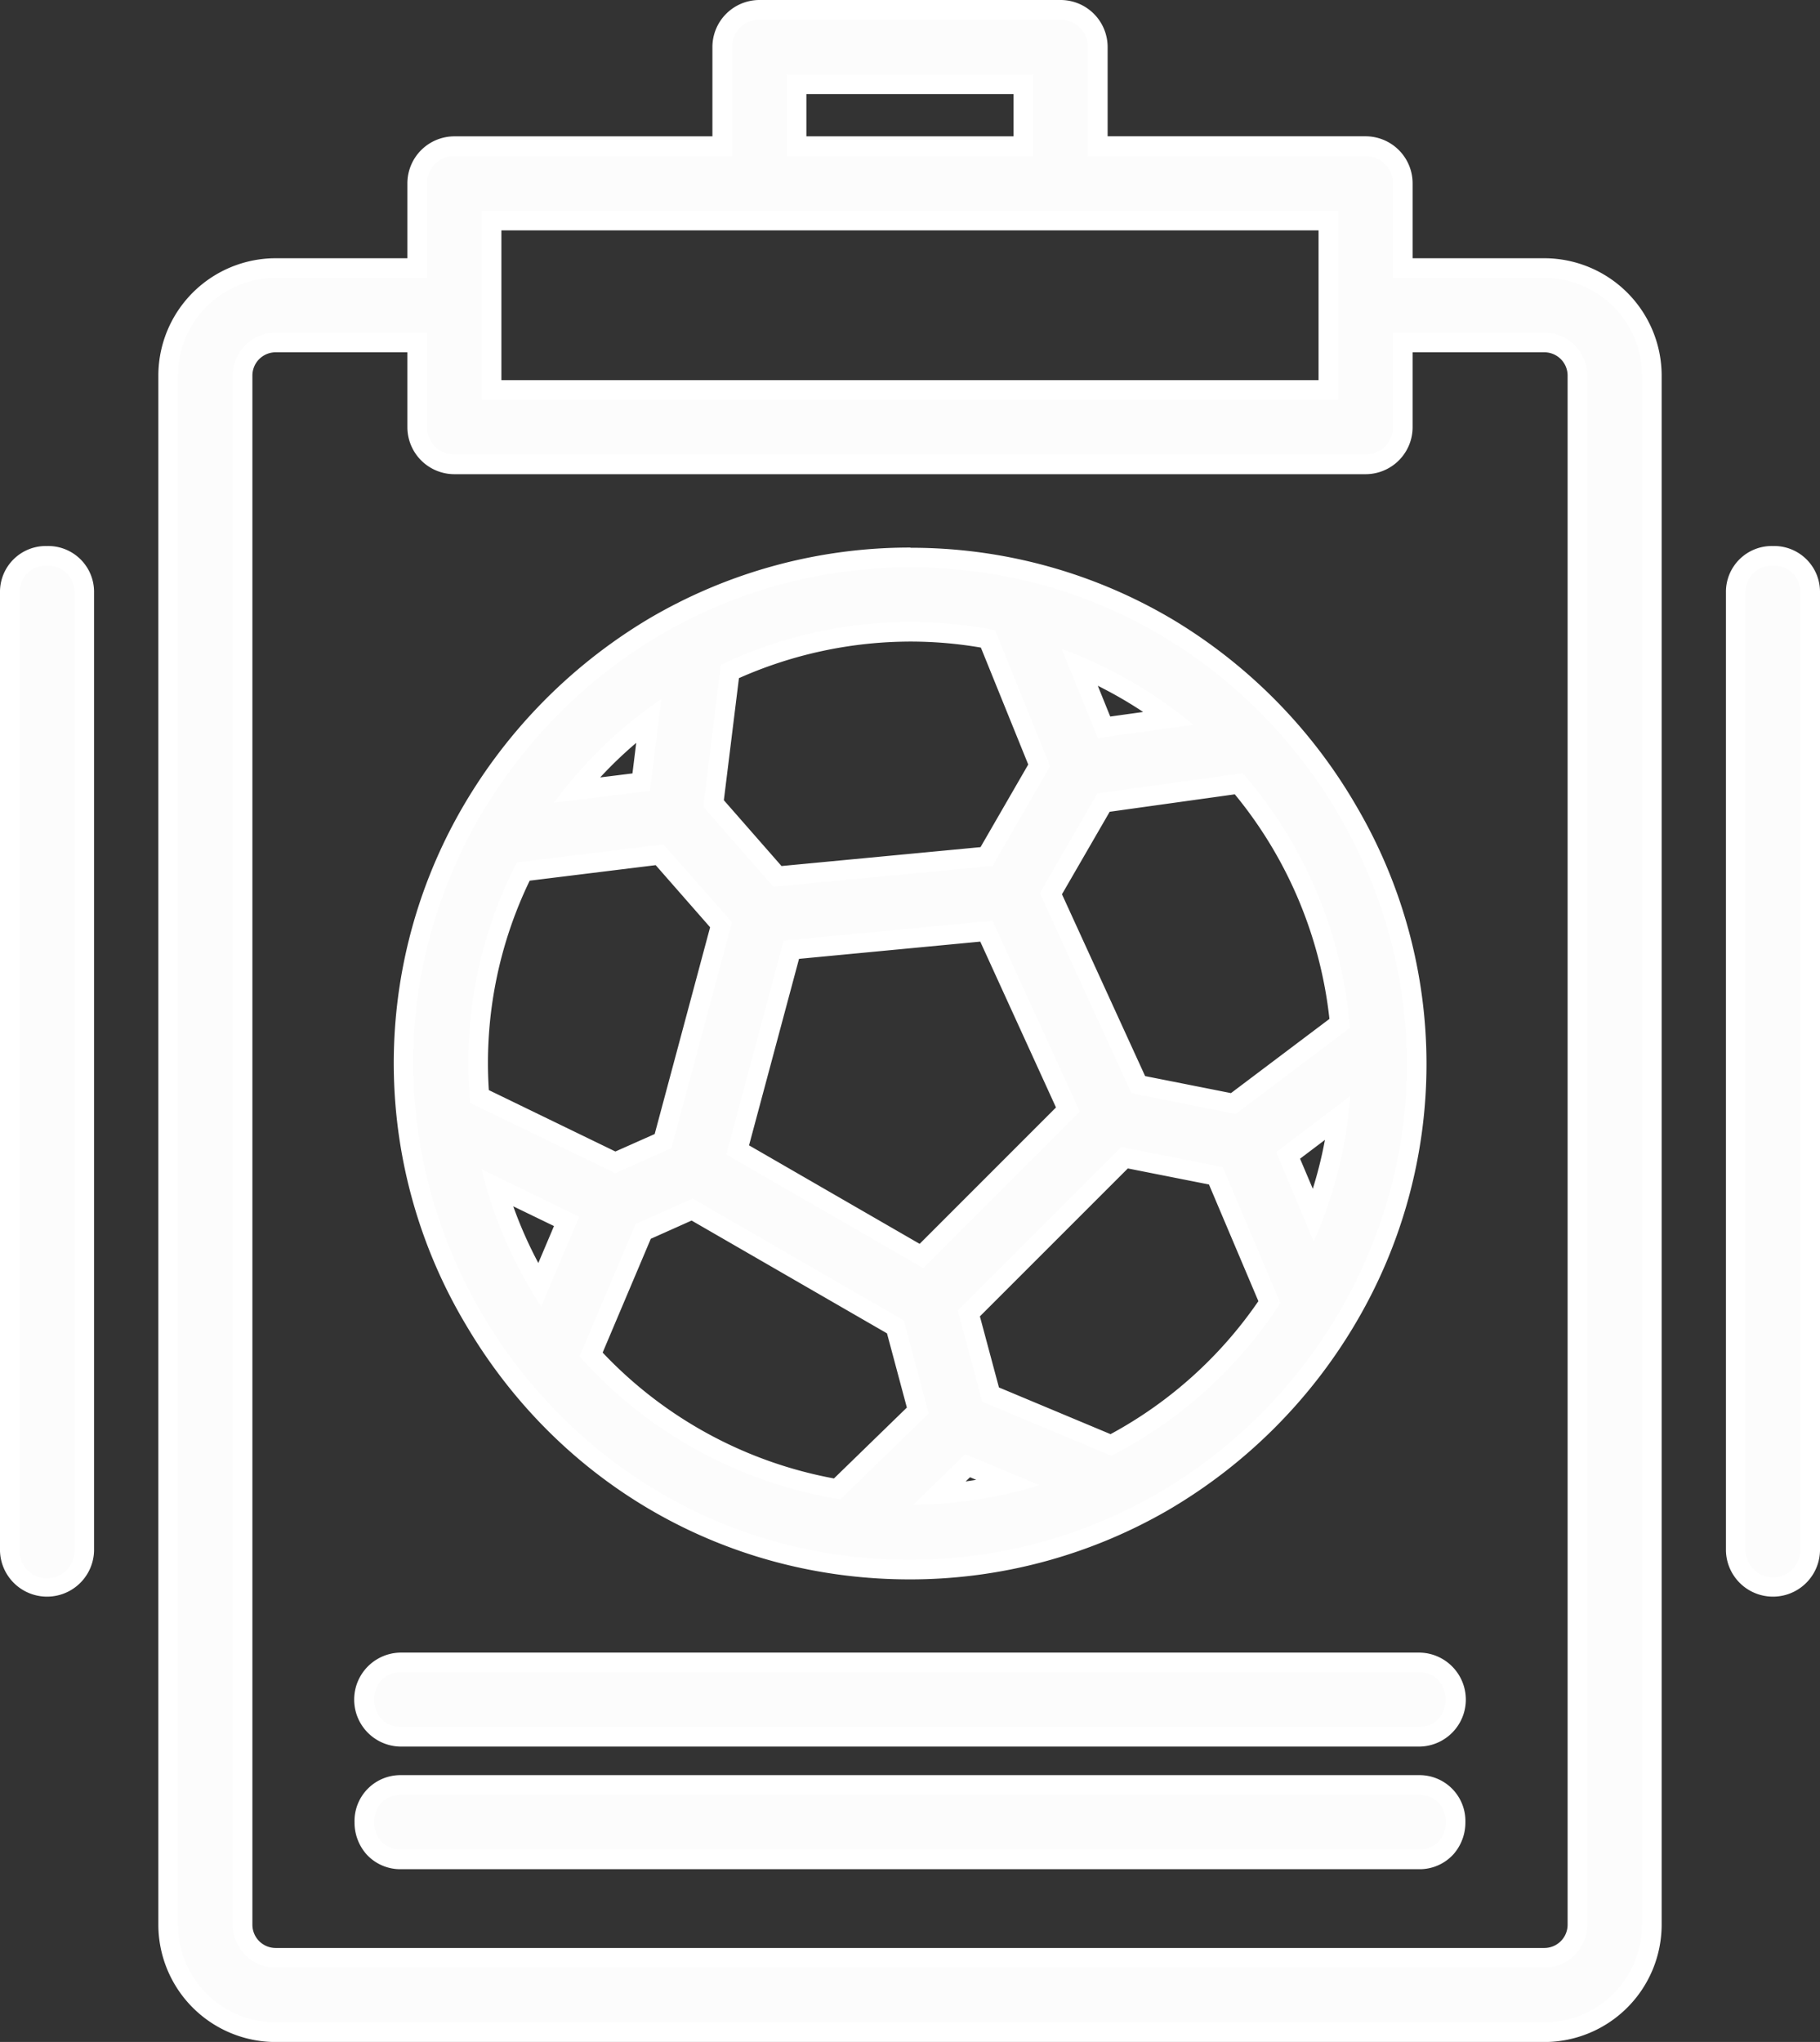
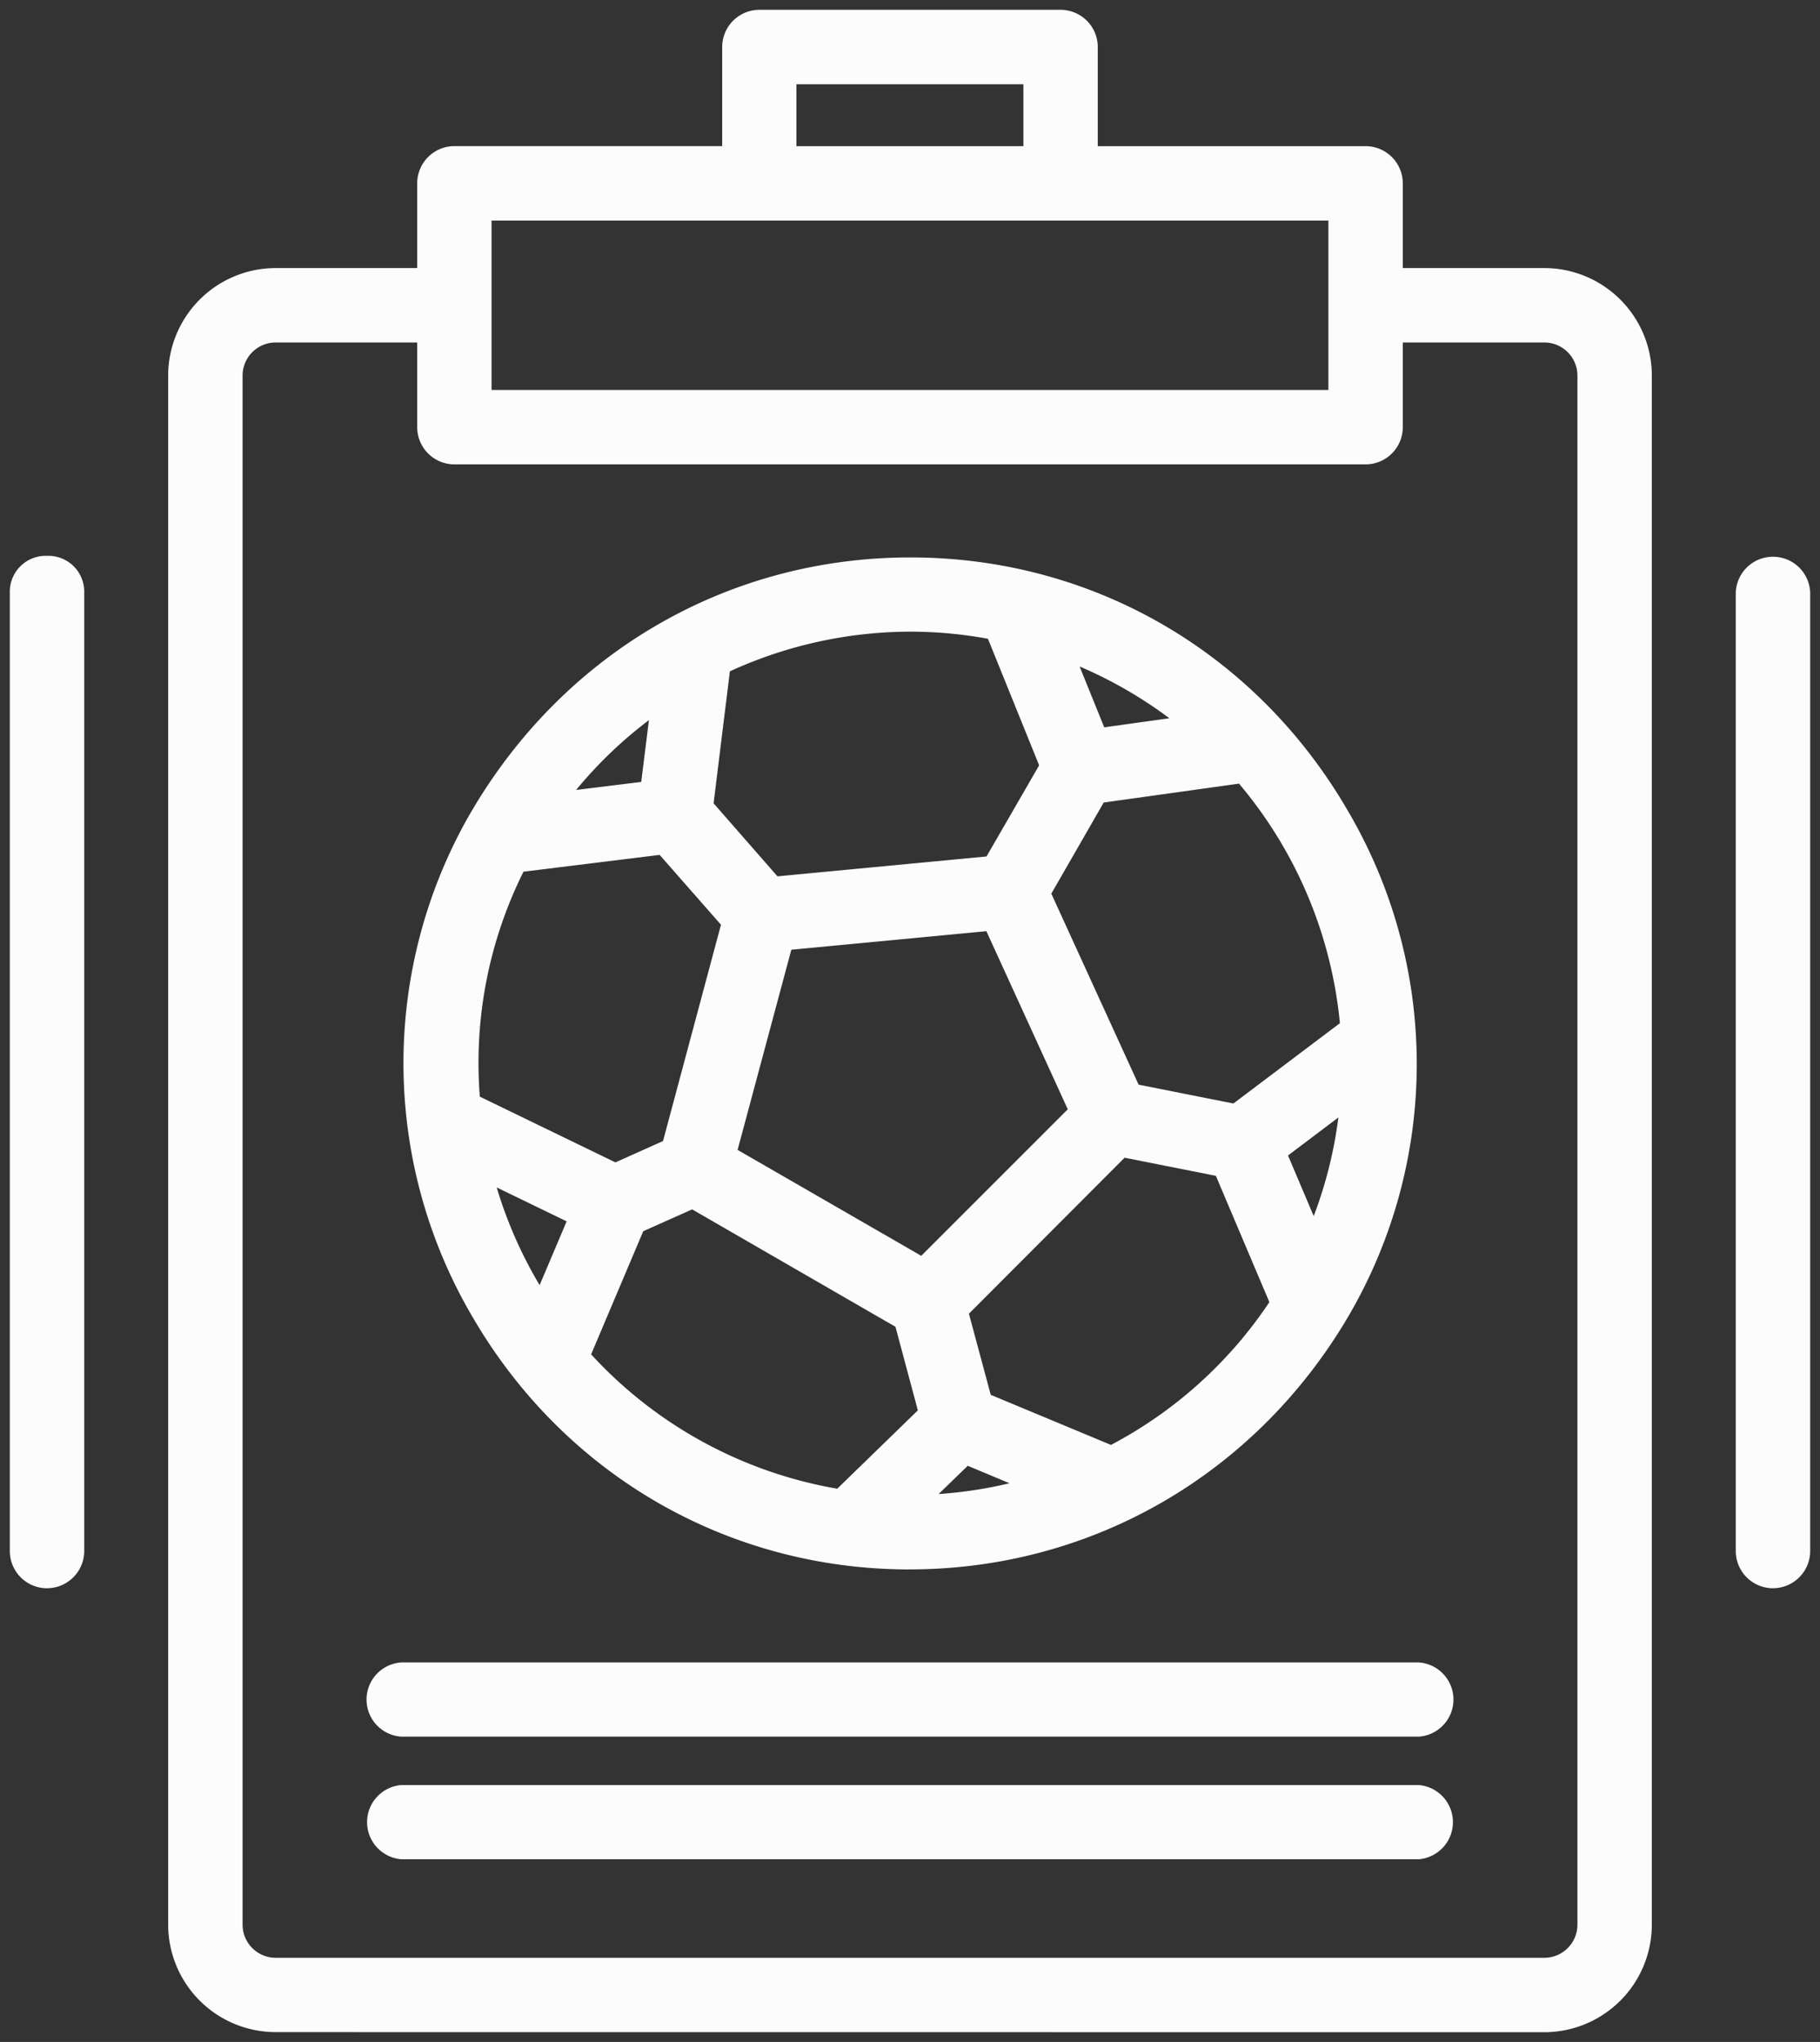
<svg xmlns="http://www.w3.org/2000/svg" viewBox="0 0 417 467.86">
  <rect x="0" y="0" width="417" height="467.86" fill="#333333" stroke="none" />
  <path d="m63.16 465.61a24.66 24.66 0 0 1 -24.63-24.61v-354.95a24.66 24.66 0 0 1 24.63-24.63h32.43v-19.42a8.53 8.53 0 0 1 8.52-8.52h61.36v-22.71a8.53 8.53 0 0 1 8.53-8.52h69a8.53 8.53 0 0 1 8.52 8.52v22.72h61.36a8.53 8.53 0 0 1 8.53 8.51v19.42h32.43a24.66 24.66 0 0 1 24.63 24.63v354.95a24.66 24.66 0 0 1 -24.63 24.63zm0-387.14a7.59 7.59 0 0 0 -7.58 7.58v354.95a7.59 7.59 0 0 0 7.58 7.58h290.68a7.59 7.59 0 0 0 7.58-7.58v-354.95a7.59 7.59 0 0 0 -7.58-7.58h-32.43v19.41a8.53 8.53 0 0 1 -8.52 8.52h-208.78a8.53 8.53 0 0 1 -8.52-8.52v-19.41zm241.2 10.88v-38.81h-191.73v38.81zm-69.88-55.86v-14.19h-52v14.19zm-142.56 392.51a8.53 8.53 0 0 1 0-17h233.16a8.53 8.53 0 0 1 0 17zm0-28.09a8.52 8.52 0 0 1 0-17h233.16a8.52 8.52 0 0 1 0 17zm314.31-34a8.54 8.54 0 0 1 -8.53-8.52v-219.59a8.53 8.53 0 0 1 17.05 0v219.58a8.53 8.53 0 0 1 -8.52 8.52zm-395.46 0a8.53 8.53 0 0 1 -8.52-8.52v-219.59a8.22 8.22 0 0 1 8.52-8.44 8.22 8.22 0 0 1 8.53 8.44v219.58a8.54 8.54 0 0 1 -8.53 8.52zm197.63-4.31c-41.28 0-78.54-21.34-99.67-57.07a114.72 114.72 0 0 1 -1.82-114.69c21.2-37.65 59.21-60.12 101.69-60.12 41.77 0 79.27 21.77 100.33 58.24a114.49 114.49 0 0 1 0 115.66c-21.34 36.3-58.93 57.97-100.53 57.97zm6.66-17.28a98 98 0 0 0 16.24-2.47l-9.57-4zm-79.62-32a99.42 99.42 0 0 0 56.39 30.78l18.47-17.95-5.13-19.15-46.58-26.9-11.21 5zm119.11 20.75a99.17 99.17 0 0 0 36.29-32.72l-12.26-28.94-20.91-4.15-35.67 35.74 5 18.59zm-140.75-59a99.32 99.32 0 0 0 9.84 22.39l6.19-14.62zm97.28 15.67 33.57-33.57-18.65-40.81-44.69 4.25-12.31 45.86zm89.92-9.1a98.35 98.35 0 0 0 5.65-22.6l-11.54 8.71zm-160-12.31 10.91-4.88 13.28-49.57-14.05-16-31.2 3.85a98.19 98.19 0 0 0 -10 51.54zm141.6-13.49 24.4-18.4a99.79 99.79 0 0 0 -23.12-54.89l-31 4.33-12 20.88 20 43.76zm-104.47-52.05 47.9-4.55 12.06-20.88-11.73-29a98.37 98.37 0 0 0 -17.79-1.63 99.51 99.51 0 0 0 -41.34 9.09l-3.73 30.24zm-29.45-35.79a98.64 98.64 0 0 0 -16.68 16l14.92-1.84zm104.32 1.65 14.92-2.08a99.25 99.25 0 0 0 -20.56-11.86z" fill="#fcfcfc" fill-rule="evenodd" />
-   <path d="m243 4.5a6.27 6.27 0 0 1 6.27 6.27v25h63.61a6.27 6.27 0 0 1 6.28 6.23v21.67h34.68a22.41 22.41 0 0 1 22.38 22.38v354.95a22.41 22.41 0 0 1 -22.38 22.38h-290.68a22.41 22.41 0 0 1 -22.38-22.38v-354.95a22.41 22.41 0 0 1 22.38-22.38h34.68v-21.67a6.27 6.27 0 0 1 6.27-6.27h63.61v-25a6.27 6.27 0 0 1 6.28-6.23zm-62.74 31.24h56.47v-18.69h-56.47zm-69.88 55.86h196.23v-43.31h-196.23zm-6.27 12.55a6.27 6.27 0 0 1 -6.27-6.27v-21.66h-34.68a9.84 9.84 0 0 0 -9.83 9.83v354.95a9.84 9.84 0 0 0 9.83 9.83h290.68a9.84 9.84 0 0 0 9.83-9.83v-354.95a9.84 9.84 0 0 0 -9.83-9.83h-34.68v21.66a6.27 6.27 0 0 1 -6.27 6.27zm302.12 25.46a6 6 0 0 1 6.27 6.19v219.58a6.28 6.28 0 0 1 -12.55 0v-219.58a6 6 0 0 1 6.28-6.19m-395.46 0a6 6 0 0 1 6.28 6.19v219.58a6.28 6.28 0 0 1 -6.28 6.27 6.27 6.27 0 0 1 -6.27-6.27v-219.58a6 6 0 0 1 6.27-6.19m197.83.39c86.19 0 142.52 94 98.34 170.52-20.56 35.06-57.4 56.86-98.54 56.86-85.79 0-141.3-92.5-99.52-168.43 20.59-36.56 58-58.95 99.72-58.95m-43.45 22.38-4 32.47 16.06 18.33 50.2-4.77 13.19-22.84-12.6-31.16a100.62 100.62 0 0 0 -62.84 7.93m78.1-3.66 8.28 20.44 21.87-3.05a102.32 102.32 0 0 0 -30.15-17.39zm-91.71 11.47a101.09 101.09 0 0 0 -24.63 23.78l22-2.72 2.6-21.06m131.6 95.1 26.18-19.76a101.62 101.62 0 0 0 -24.57-58.34l-33.3 4.65-13.18 22.84 21 45.86 23.91 4.75m-142.16 13.56 12.84-5.74 13.88-51.77-15.72-17.83-33.58 4.14a100.17 100.17 0 0 0 -10.7 55.1zm70.5 21.76 35.9-35.89-20-43.71-47.85 4.55-13.14 49 45.07 26m97.94-39.42-17 12.86 8.58 20.51a100.37 100.37 0 0 0 8.36-33.32m-54.74 82.42a101.28 101.28 0 0 0 38.74-35l-13.2-31.15-23.26-4.61-37.45 37.45 5.6 20.91 29.57 12.37m-130.62-34.2 8.71-20.56-22.38-10.88a101.28 101.28 0 0 0 13.67 31.44m68.55 44.19 20.23-19.67-5.71-21.32-48.38-27.93-13.06 5.84-12.85 30.33a101.71 101.71 0 0 0 59.77 32.75m16.71 1.25a100.36 100.36 0 0 0 28.91-4.5l-17-7.1-11.93 11.6m115.79 38.37c8.26 0 8.26 12.54 0 12.54h-233.11c-8.26 0-8.26-12.54 0-12.54h233.16m0 28.08c8.26 0 8.26 12.55 0 12.55h-233.16c-8.26 0-8.26-12.55 0-12.55zm-82.08-411.23h-69a10.78 10.78 0 0 0 -10.77 10.77v20.47h-59.12a10.78 10.78 0 0 0 -10.77 10.76v17.17h-30.18a26.91 26.91 0 0 0 -26.88 26.88v354.95a26.91 26.91 0 0 0 26.88 26.88h290.68a26.91 26.91 0 0 0 26.88-26.88v-354.95a26.91 26.91 0 0 0 -26.88-26.88h-30.18v-17.17a10.78 10.78 0 0 0 -10.77-10.77h-59.11v-20.46a10.78 10.78 0 0 0 -10.78-10.77zm-58.24 21.55h47.47v9.69h-47.47zm-69.88 31.24h187.23v34.31h-187.23zm208.78 27.93h30.18a5.33 5.33 0 0 1 5.33 5.33v354.95a5.33 5.33 0 0 1 -5.33 5.33h-290.68a5.33 5.33 0 0 1 -5.33-5.33v-354.95a5.33 5.33 0 0 1 5.33-5.33h30.18v17.16a10.78 10.78 0 0 0 10.77 10.77h208.78a10.78 10.78 0 0 0 10.77-10.77zm82.57 44.39a10.5 10.5 0 0 0 -10.78 10.69v219.58a10.78 10.78 0 0 0 21.55 0v-219.58a10.5 10.5 0 0 0 -10.77-10.69zm-395.46 0a10.5 10.5 0 0 0 -10.77 10.69v219.58a10.78 10.78 0 0 0 21.55 0v-219.58a10.5 10.5 0 0 0 -10.78-10.69zm197.83.35a117.77 117.77 0 0 0 -60.1 16.4 121.16 121.16 0 0 0 -43.5 44.84 116.94 116.94 0 0 0 1.84 117c21.53 36.43 59.51 58.18 101.6 58.18a118.09 118.09 0 0 0 59.21-15.88 120.42 120.42 0 0 0 43.17-43.19 116.72 116.72 0 0 0 .06-117.93 119.86 119.86 0 0 0 -41.74-42.67 117.23 117.23 0 0 0 -60.54-16.7zm-39.29 29.92a97.23 97.23 0 0 1 39.26-8.38 95.24 95.24 0 0 1 16.17 1.38l10.85 26.79-10.93 18.93-45.6 4.33-13.21-15.08 3.46-28zm85.07 8.8-2.85-7.05a95.86 95.86 0 0 1 10.39 6zm-116.82 13.9a95.37 95.37 0 0 1 8.21-7.87l-.86 7-7.35.91zm116.69 7.92 28.67-4a97.64 97.64 0 0 1 21.68 51.46l-22.56 17-19.67-3.9-19.05-41.66zm-132.84 15.78 28.82-3.55 12.47 14.23-12.7 47.38-9 4-29-14.07a96 96 0 0 1 9.37-48zm61.65 17.92 41.54-3.95 17.35 38-31.24 31.25-39.09-22.57 11.44-42.68zm114.81 45.79 5.7-4.31a96.41 96.41 0 0 1 -2.78 11.2zm-73.37 36.14 33.91-33.91 18.59 3.68 11.32 26.73a97 97 0 0 1 -33.87 30.47l-25.57-10.7-4.36-16.27zm-101.15-12.23a96.32 96.32 0 0 1 -5.75-13l9.33 4.52-3.58 8.45zm25.76-5.56 9.35-4.18 44.77 25.85 4.55 17-16.7 16.24a97.18 97.18 0 0 1 -53-28.84l11-26zm72.14 55.59 1-.95 1.42.59-2.4.36zm103.83 39.22h-233.16a10.77 10.77 0 0 0 0 21.54h233.16a10.77 10.77 0 0 0 0-21.54zm0 28.08h-233.16a10.51 10.51 0 0 0 -10.69 10.78 11 11 0 0 0 2.67 7.28 10.46 10.46 0 0 0 8 3.49h233.18a10.46 10.46 0 0 0 8-3.49 11 11 0 0 0 2.67-7.28 10.51 10.51 0 0 0 -10.69-10.78z" fill="#fff" />
</svg>